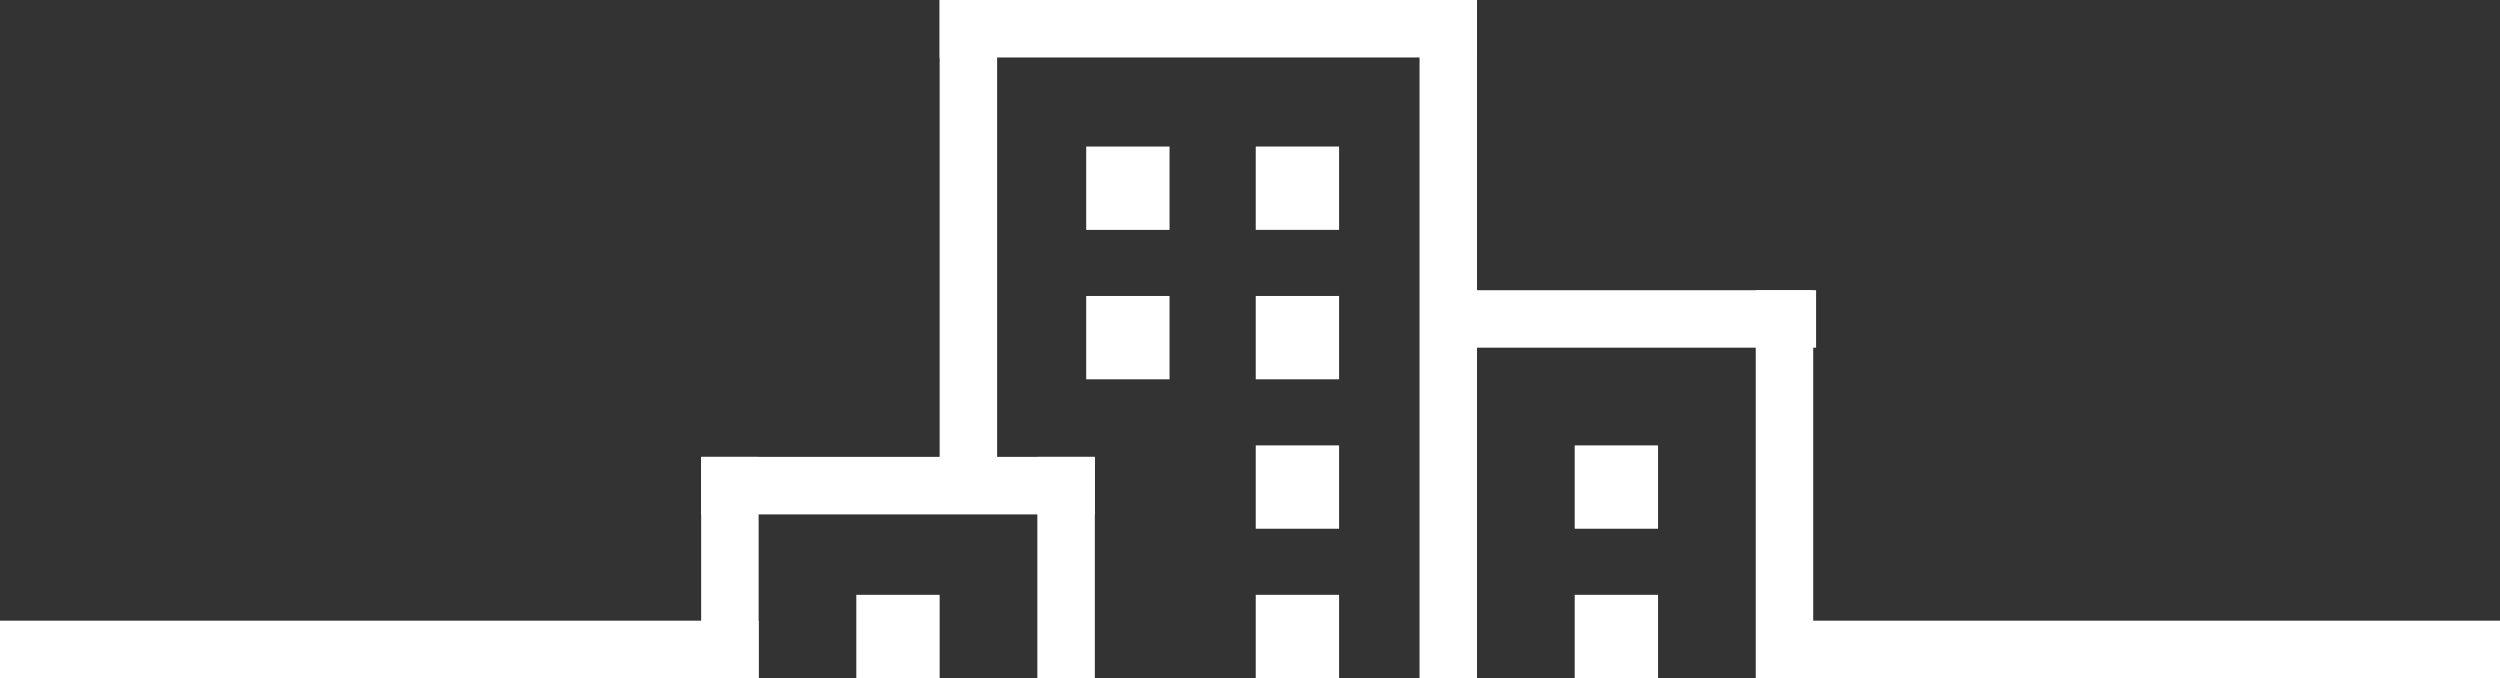
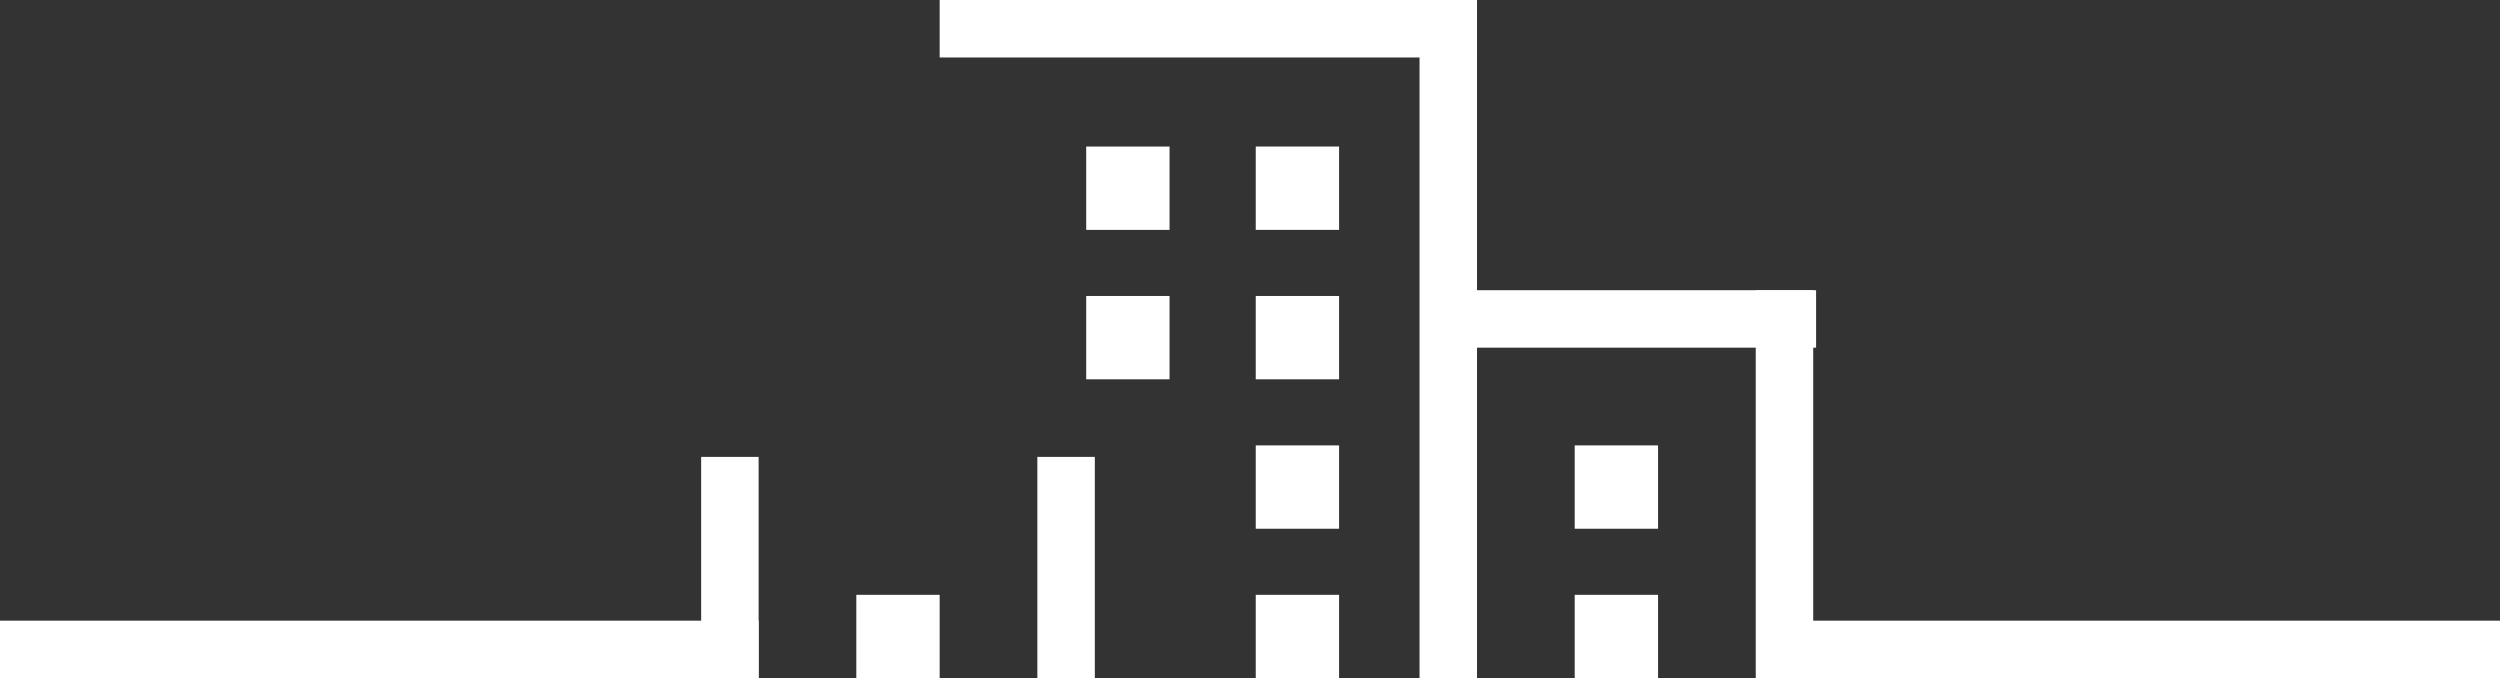
<svg xmlns="http://www.w3.org/2000/svg" version="1.1" id="Vrstva_1" x="0px" y="0px" viewBox="0 0 87 23.6" style="enable-background:new 0 0 87 23.6;" xml:space="preserve">
  <rect x="0" y="0" width="87" height="23.6" fill="#333333" stroke="none" />
  <style type="text/css">
	.st0{fill:#FFFFFF;}
</style>
  <g>
    <g>
      <g>
        <path class="st0" d="M0,23.6h26.4v-2H0V23.6z" />
      </g>
      <g>
        <path class="st0" d="M62.9,23.6H87v-2H62.9V23.6z" />
      </g>
      <g>
-         <path class="st0" d="M24.4,17.9h13.7v-2H24.4V17.9z" />
-       </g>
+         </g>
      <g>
        <path class="st0" d="M24.4,23.6h2v-7.7h-2V23.6z" />
      </g>
      <g>
        <path class="st0" d="M36.1,23.6h2v-7.7h-2V23.6z" />
      </g>
      <g>
-         <path class="st0" d="M32.7,16.4h2V0h-2V16.4z" />
-       </g>
+         </g>
      <g>
        <path class="st0" d="M32.7,2h18.7V0H32.7V2z" />
      </g>
      <g>
        <path class="st0" d="M49.4,23.6h2V0h-2V23.6z" />
      </g>
      <g>
        <path class="st0" d="M61.1,23.6h2V10.1h-2V23.6z" />
      </g>
      <g>
        <path class="st0" d="M51.3,12.1h11.9v-2H51.3V12.1z" />
      </g>
      <g>
        <path class="st0" d="M29.8,23.6h2.9v-2.9h-2.9V23.6z" />
      </g>
      <g>
        <path class="st0" d="M54.8,23.6h2.9v-2.9h-2.9V23.6z" />
      </g>
      <g>
        <path class="st0" d="M54.8,18.4h2.9v-2.9h-2.9V18.4z" />
      </g>
      <g>
        <path class="st0" d="M43.7,23.6h2.9v-2.9h-2.9V23.6z" />
      </g>
      <g>
        <path class="st0" d="M43.7,18.4h2.9v-2.9h-2.9V18.4z" />
      </g>
      <g>
        <path class="st0" d="M43.7,13.2h2.9v-2.9h-2.9V13.2z" />
      </g>
      <g>
        <path class="st0" d="M43.7,8h2.9V5.1h-2.9V8z" />
      </g>
      <g>
        <path class="st0" d="M37.8,13.2h2.9v-2.9h-2.9V13.2z" />
      </g>
      <g>
        <path class="st0" d="M37.8,8h2.9V5.1h-2.9V8z" />
      </g>
    </g>
  </g>
</svg>